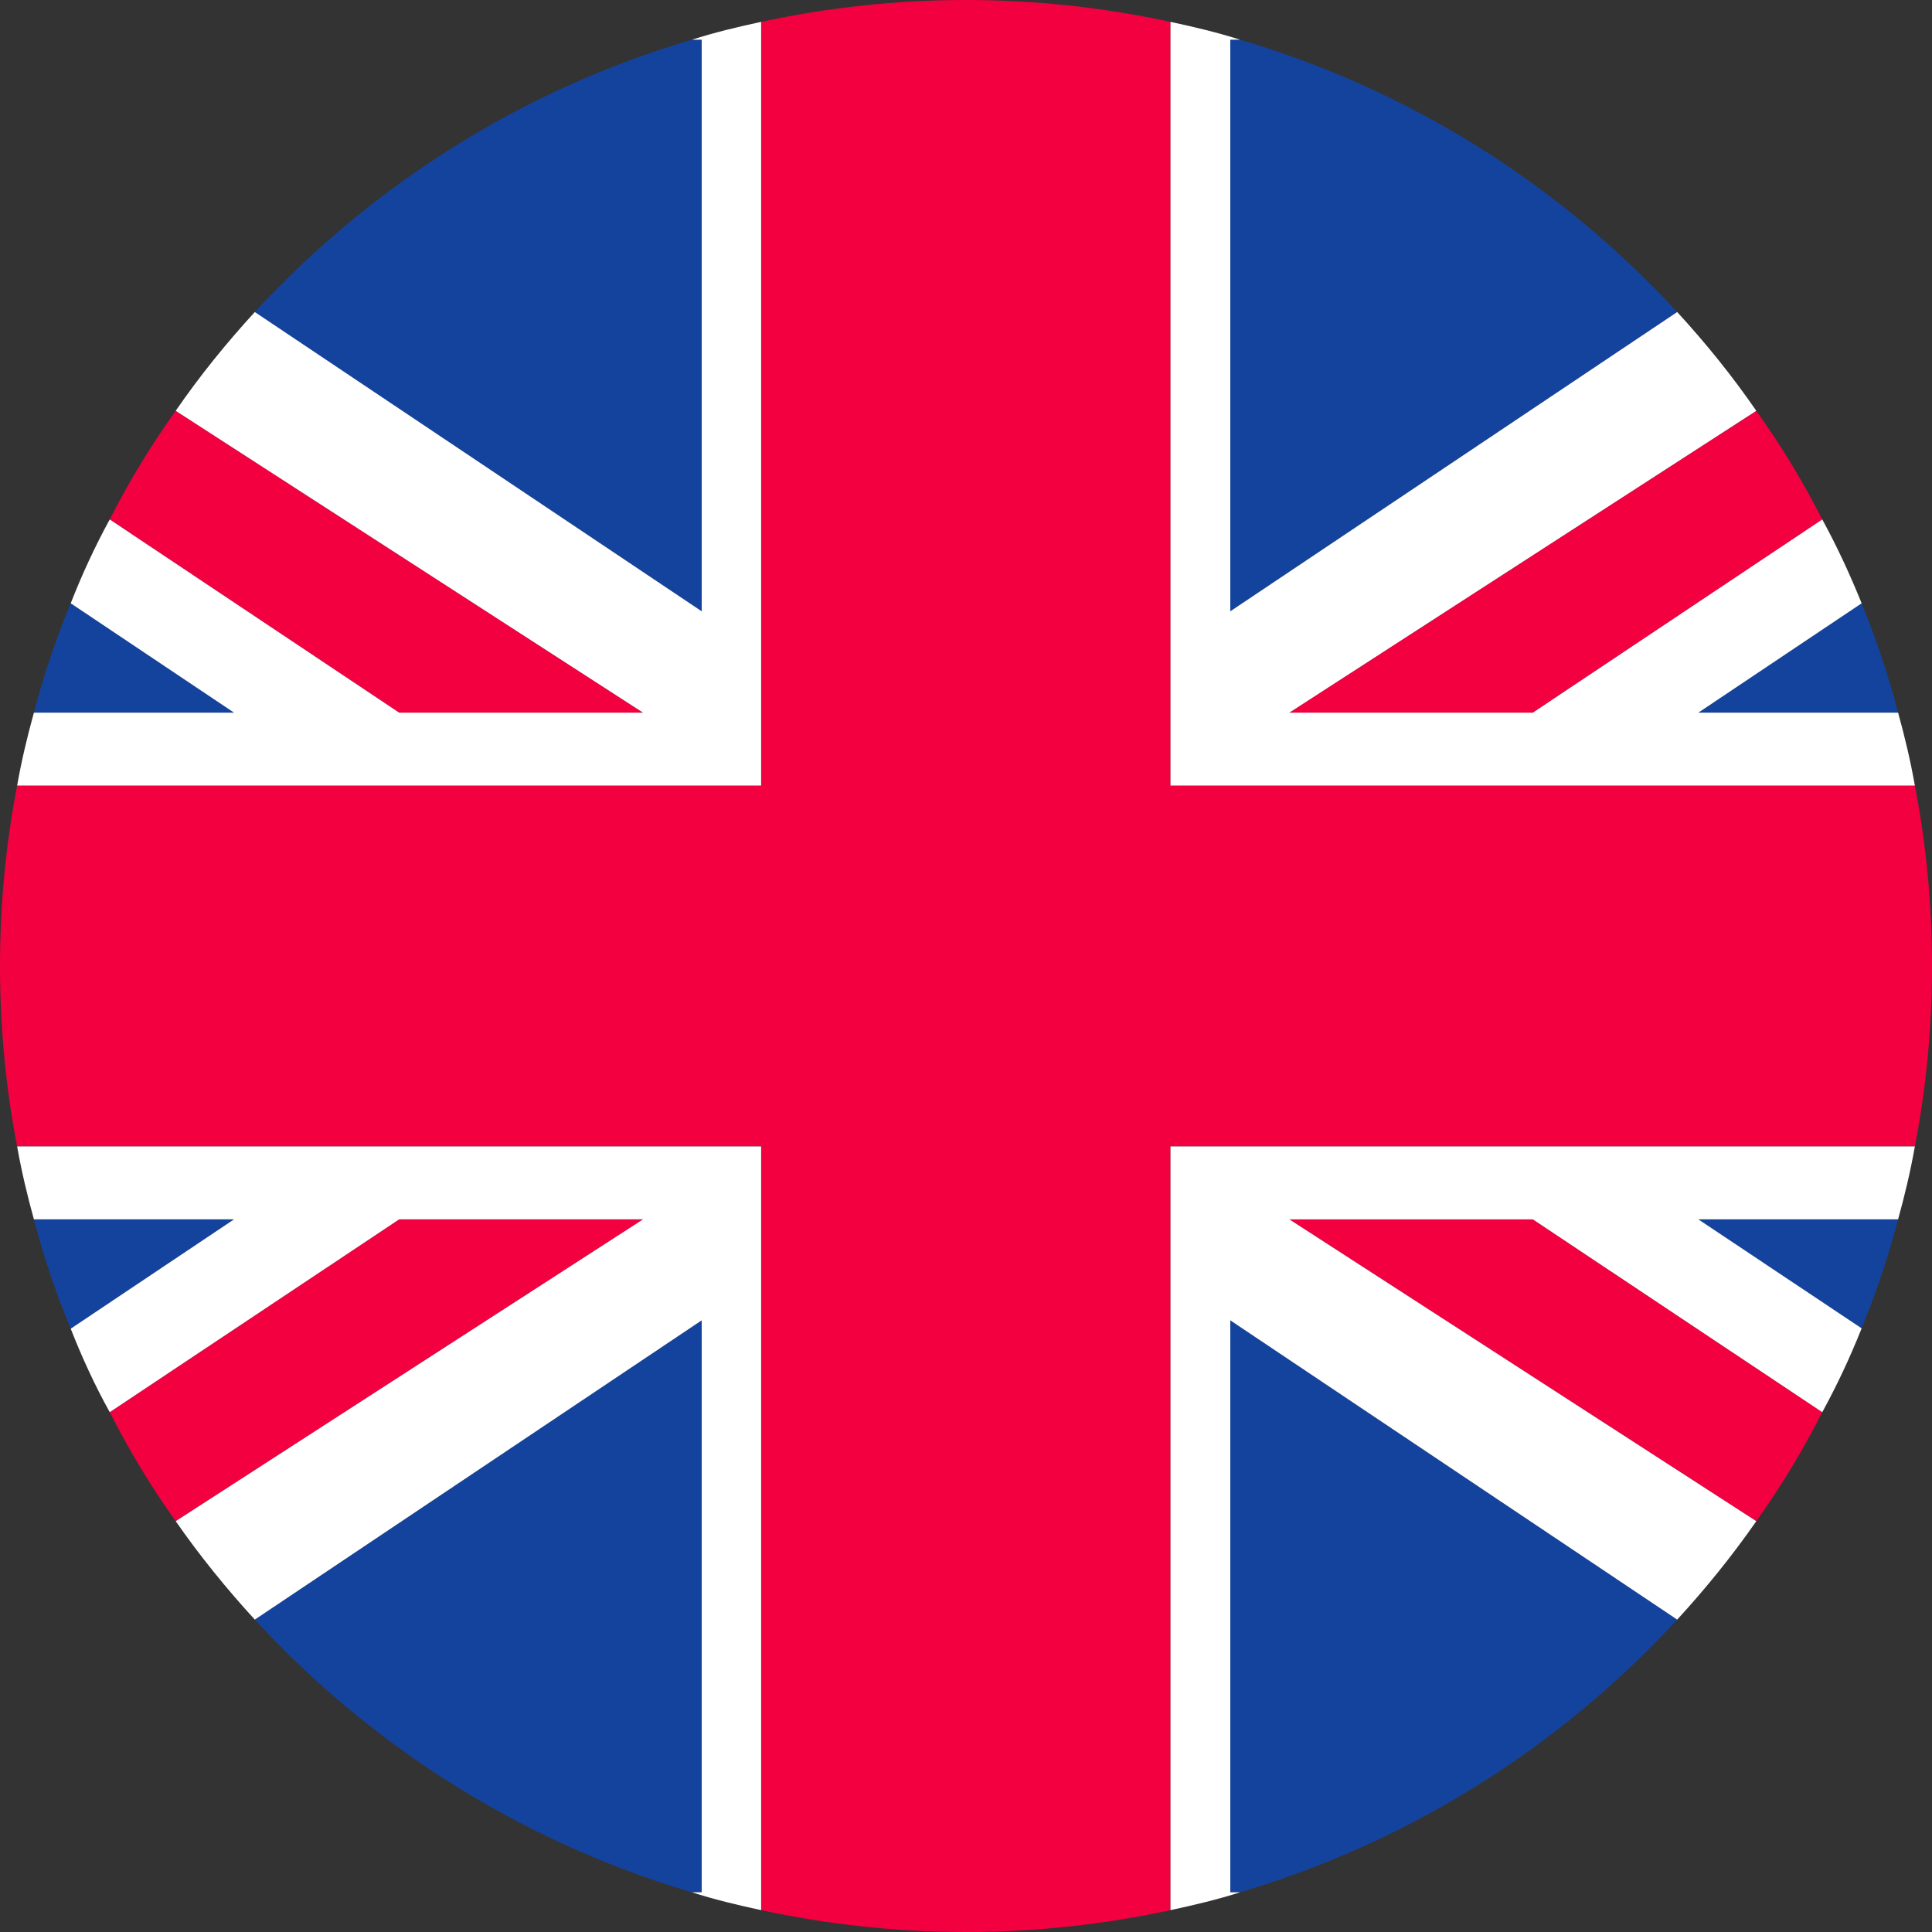
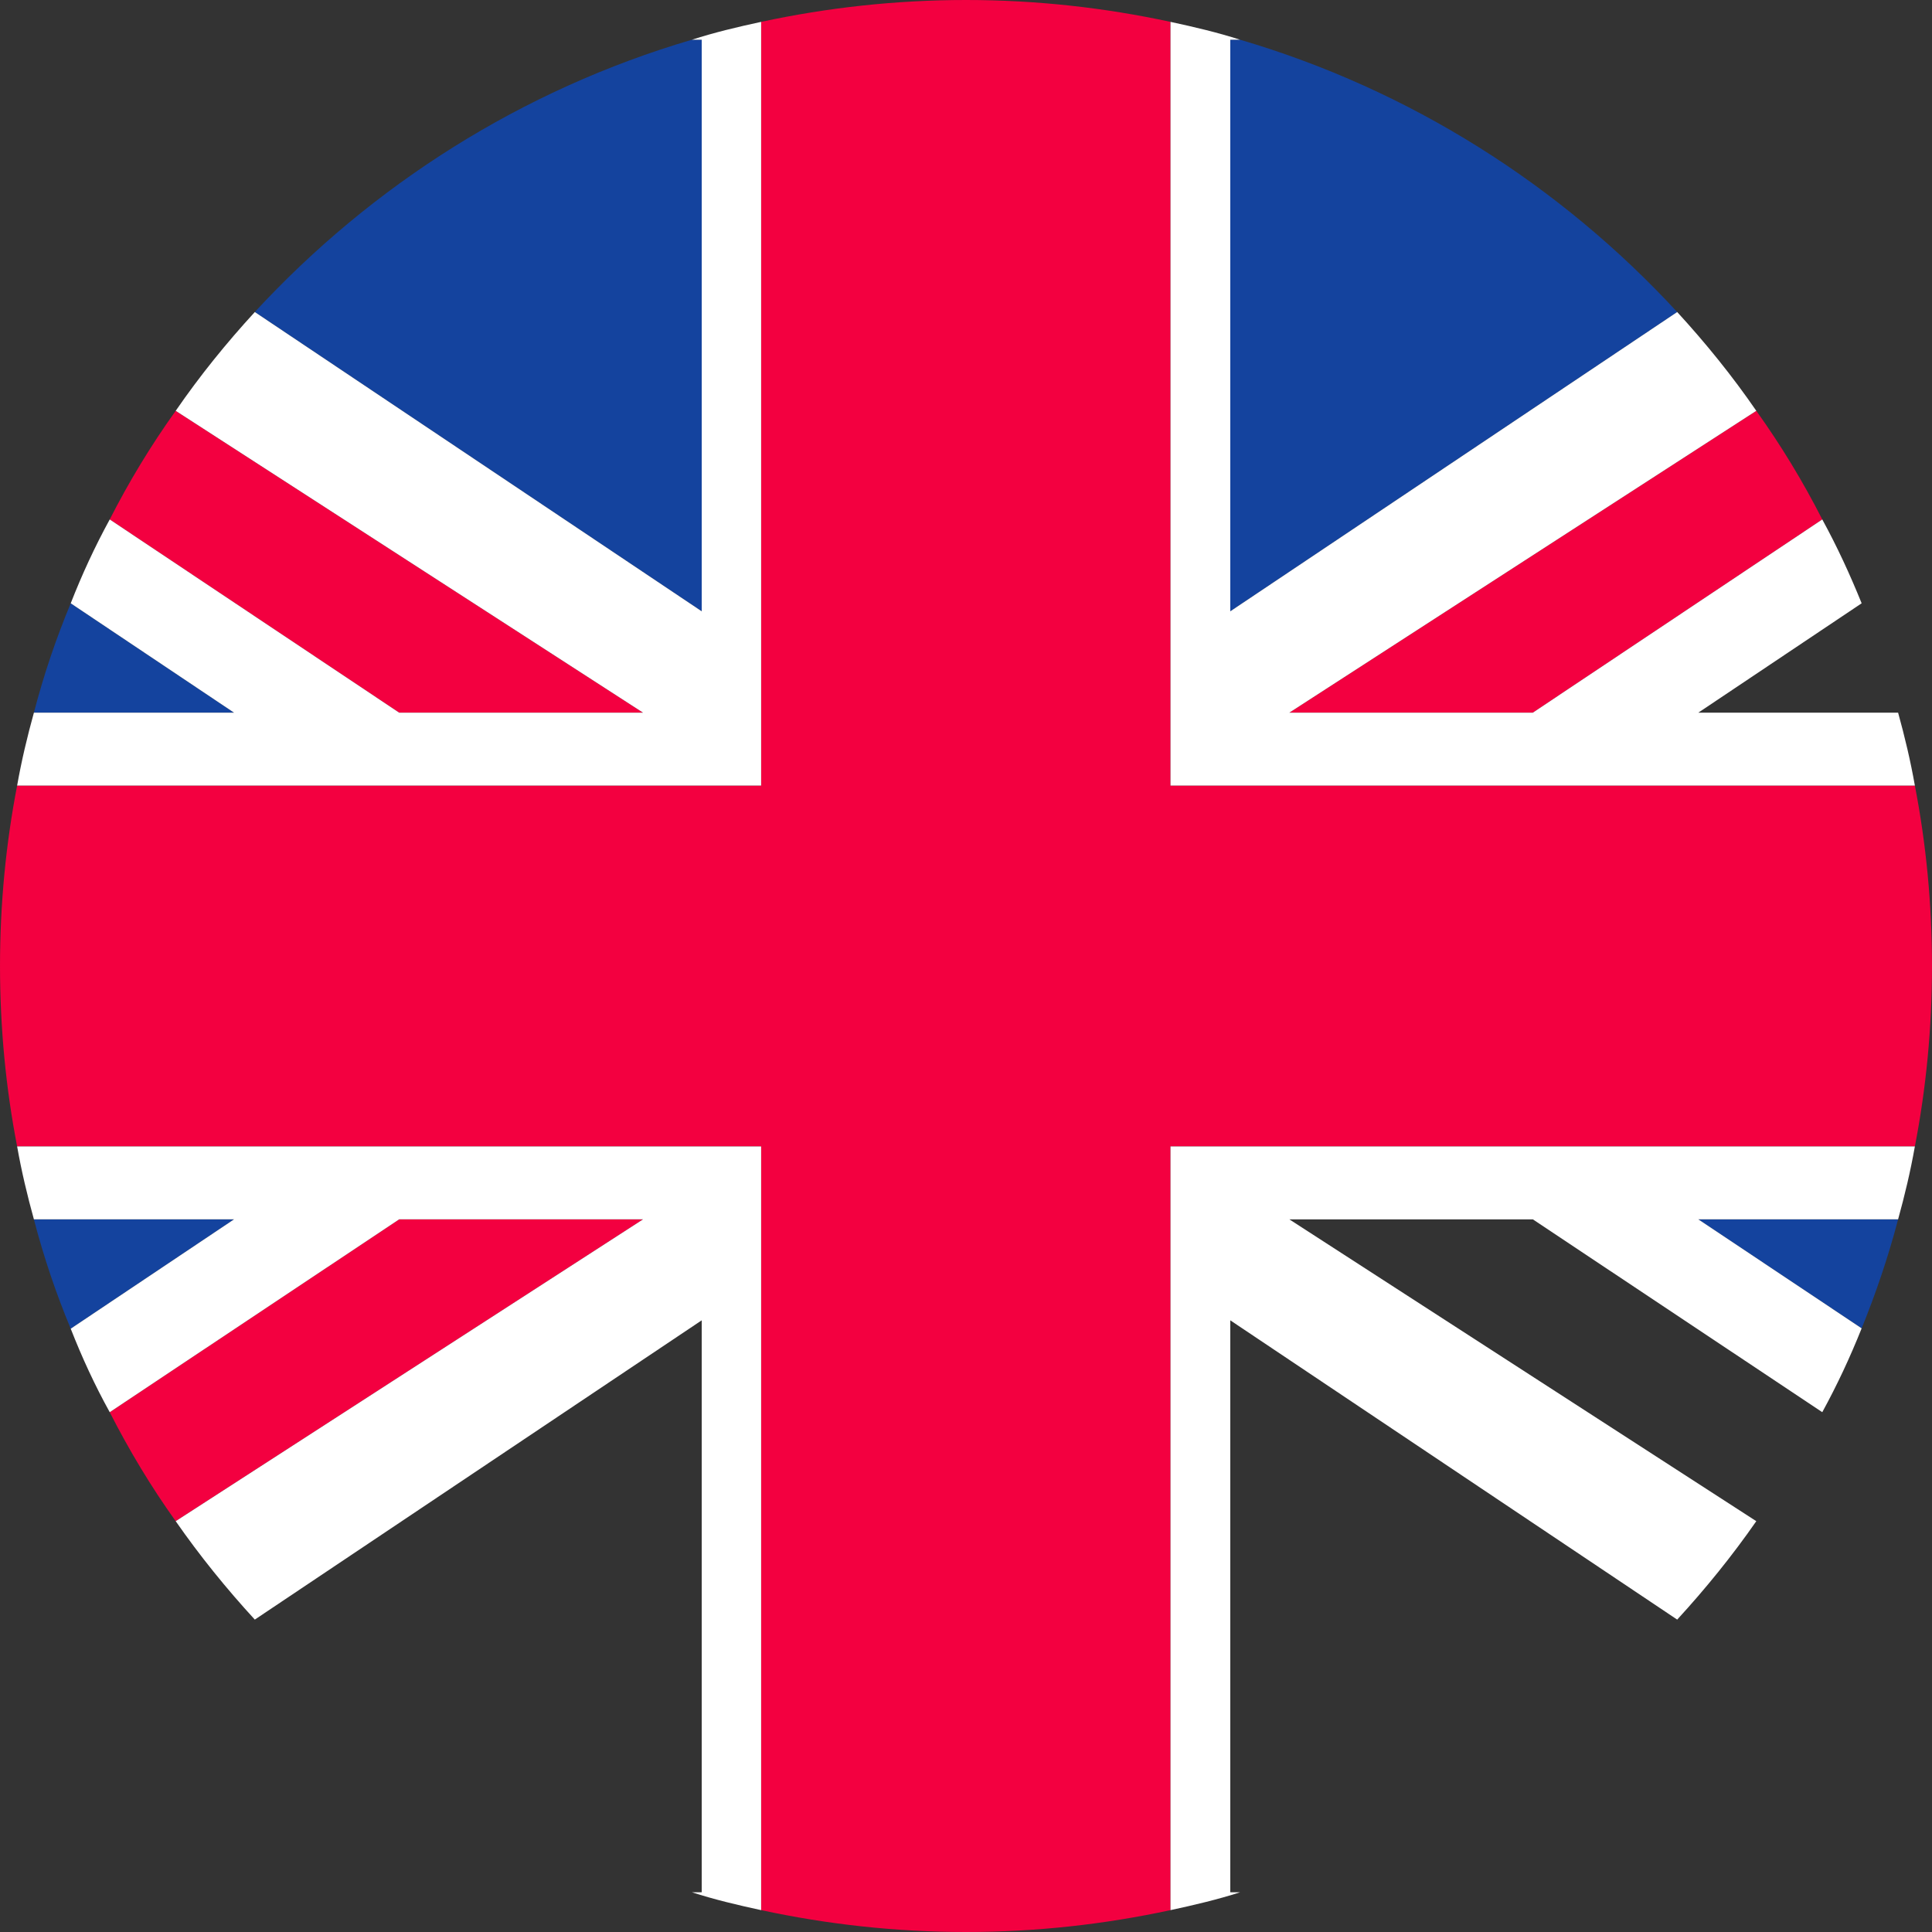
<svg xmlns="http://www.w3.org/2000/svg" version="1.1" viewBox="0 0 53 53">
  <rect x="0" y="0" width="53" height="53" fill="#333333" stroke="none" />
  <g id="b">
    <g id="c">
      <path d="m53 26.5c0 1.69-.16 3.35-.47 4.95h-20.42v20.95c-1.81.39-3.68.6-5.61.6s-3.81-.21-5.62-.6v-20.95h-20.41c-.31-1.6-.47-3.26-.47-4.95s.16-3.35.47-4.95h20.41v-20.95c1.81-.39 3.69-.6 5.62-.6s3.8.21 5.61.6v20.95h20.42c.31 1.6.47 3.26.47 4.95z" fill="#f30040" />
      <path d="m19.25 1.09v15.68l-12.26-8.21c3.21-3.48 7.33-6.1 11.99-7.47z" fill="#14439e" />
      <path d="m6.42 19.55h-5.49c.27-1.04.61-2.04 1.01-3z" fill="#14439e" />
      <path d="m17.64 19.55h-6.69l-7.94-5.3c.53-1.04 1.13-2.03 1.81-2.98z" fill="#f30040" />
-       <path d="m19.25 36.22v15.69h-.27c-4.66-1.38-8.79-4-11.99-7.48z" fill="#14439e" />
      <path d="m6.42 33.45-4.48 3c-.4-.96-.74-1.96-1.01-3z" fill="#14439e" />
      <path d="m17.64 33.45-12.82 8.28c-.68-.95-1.28-1.95-1.81-2.99l7.94-5.29z" fill="#f30040" />
      <path d="m46.01 8.56-12.26 8.21v-15.68h.27c4.66 1.37 8.78 3.99 11.99 7.47z" fill="#14439e" />
-       <path d="m52.07 19.55h-5.48l4.48-3c.39.96.73 1.96 1 3z" fill="#14439e" />
      <path d="m49.99 14.25-7.94 5.3h-6.68l12.81-8.28c.68.95 1.28 1.94 1.81 2.98z" fill="#f30040" />
-       <path d="m46.01 44.43c-3.2 3.48-7.33 6.1-11.99 7.48h-.27v-15.69z" fill="#14439e" />
      <path d="m52.07 33.45c-.27 1.03-.61 2.03-1 2.99l-4.48-2.99z" fill="#14439e" />
-       <path d="m49.99 38.74c-.53 1.04-1.13 2.04-1.81 2.99l-12.81-8.28h6.68z" fill="#f30040" />
      <path d="m52.53 21.55h-20.42v-20.95c.65.14 1.29.29 1.91.49h-.27v15.68l12.26-8.21c.78.85 1.51 1.75 2.17 2.71l-12.81 8.28h6.68l7.94-5.3c.41.75.76 1.51 1.08 2.3l-4.48 3h5.48c.18.65.34 1.32.46 2z" fill="#fff" />
      <g fill="none">
        <path d="m46.01 8.56-12.26 8.21v-15.68h.27c4.66 1.37 8.78 3.99 11.99 7.47z" />
        <path d="m49.99 14.25-7.94 5.3h-6.68l12.81-8.28c.68.95 1.28 1.94 1.81 2.98z" />
        <path d="m52.07 19.55h-5.48l4.48-3c.39.96.73 1.96 1 3z" />
      </g>
      <path d="m20.88.6v20.95h-20.41c.12-.68.28-1.35.46-2h5.49l-4.48-3c.31-.79.66-1.55 1.07-2.3l7.94 5.3h6.69l-12.82-8.28c.66-.96 1.39-1.86 2.17-2.71l12.26 8.21v-15.68h-.27c.62-.2 1.25-.35 1.9-.49z" fill="#fff" />
      <g fill="none">
        <path d="m6.42 19.55h-5.49c.27-1.04.61-2.04 1.01-3z" />
        <path d="m17.64 19.55h-6.69l-7.94-5.3c.53-1.04 1.13-2.03 1.81-2.98z" />
        <path d="m19.25 1.09v15.68l-12.26-8.21c3.21-3.48 7.33-6.1 11.99-7.47z" />
      </g>
      <path d="m20.88 31.45v20.95c-.65-.14-1.28-.29-1.9-.49h.27v-15.69l-12.26 8.21c-.78-.85-1.51-1.75-2.17-2.7l12.82-8.28h-6.69l-7.94 5.29c-.41-.74-.76-1.5-1.07-2.29l4.48-3h-5.49c-.18-.65-.34-1.32-.46-2z" fill="#fff" />
      <g fill="none">
        <path d="m6.42 33.45-4.48 3c-.4-.96-.74-1.96-1.01-3z" />
-         <path d="m17.64 33.45-12.82 8.28c-.68-.95-1.28-1.95-1.81-2.99l7.94-5.29z" />
+         <path d="m17.64 33.45-12.82 8.28l7.94-5.29z" />
        <path d="m19.25 36.22v15.69h-.27c-4.66-1.38-8.79-4-11.99-7.48z" />
      </g>
      <path d="m52.07 33.45h-5.48l4.48 2.99c-.32.8-.67 1.55-1.08 2.3l-7.94-5.29h-6.68l12.81 8.28c-.66.95-1.39 1.85-2.17 2.7l-12.26-8.21v15.69h.27c-.62.2-1.26.35-1.91.49v-20.95h20.42c-.12.68-.28 1.35-.46 2z" fill="#fff" />
      <g fill="none">
        <path d="m46.01 44.43c-3.2 3.48-7.33 6.1-11.99 7.48h-.27v-15.69z" />
-         <path d="m49.99 38.74c-.53 1.04-1.13 2.04-1.81 2.99l-12.81-8.28h6.68z" />
        <path d="m52.07 33.45c-.27 1.03-.61 2.03-1 2.99l-4.48-2.99z" />
        <path d="m53 26.5c0 1.69-.16 3.35-.47 4.95h-20.42v20.95c-1.81.39-3.68.6-5.61.6s-3.81-.21-5.62-.6v-20.95h-20.41c-.31-1.6-.47-3.26-.47-4.95s.16-3.35.47-4.95h20.41v-20.95c1.81-.39 3.69-.6 5.62-.6s3.8.21 5.61.6v20.95h20.42c.31 1.6.47 3.26.47 4.95z" />
      </g>
    </g>
  </g>
</svg>